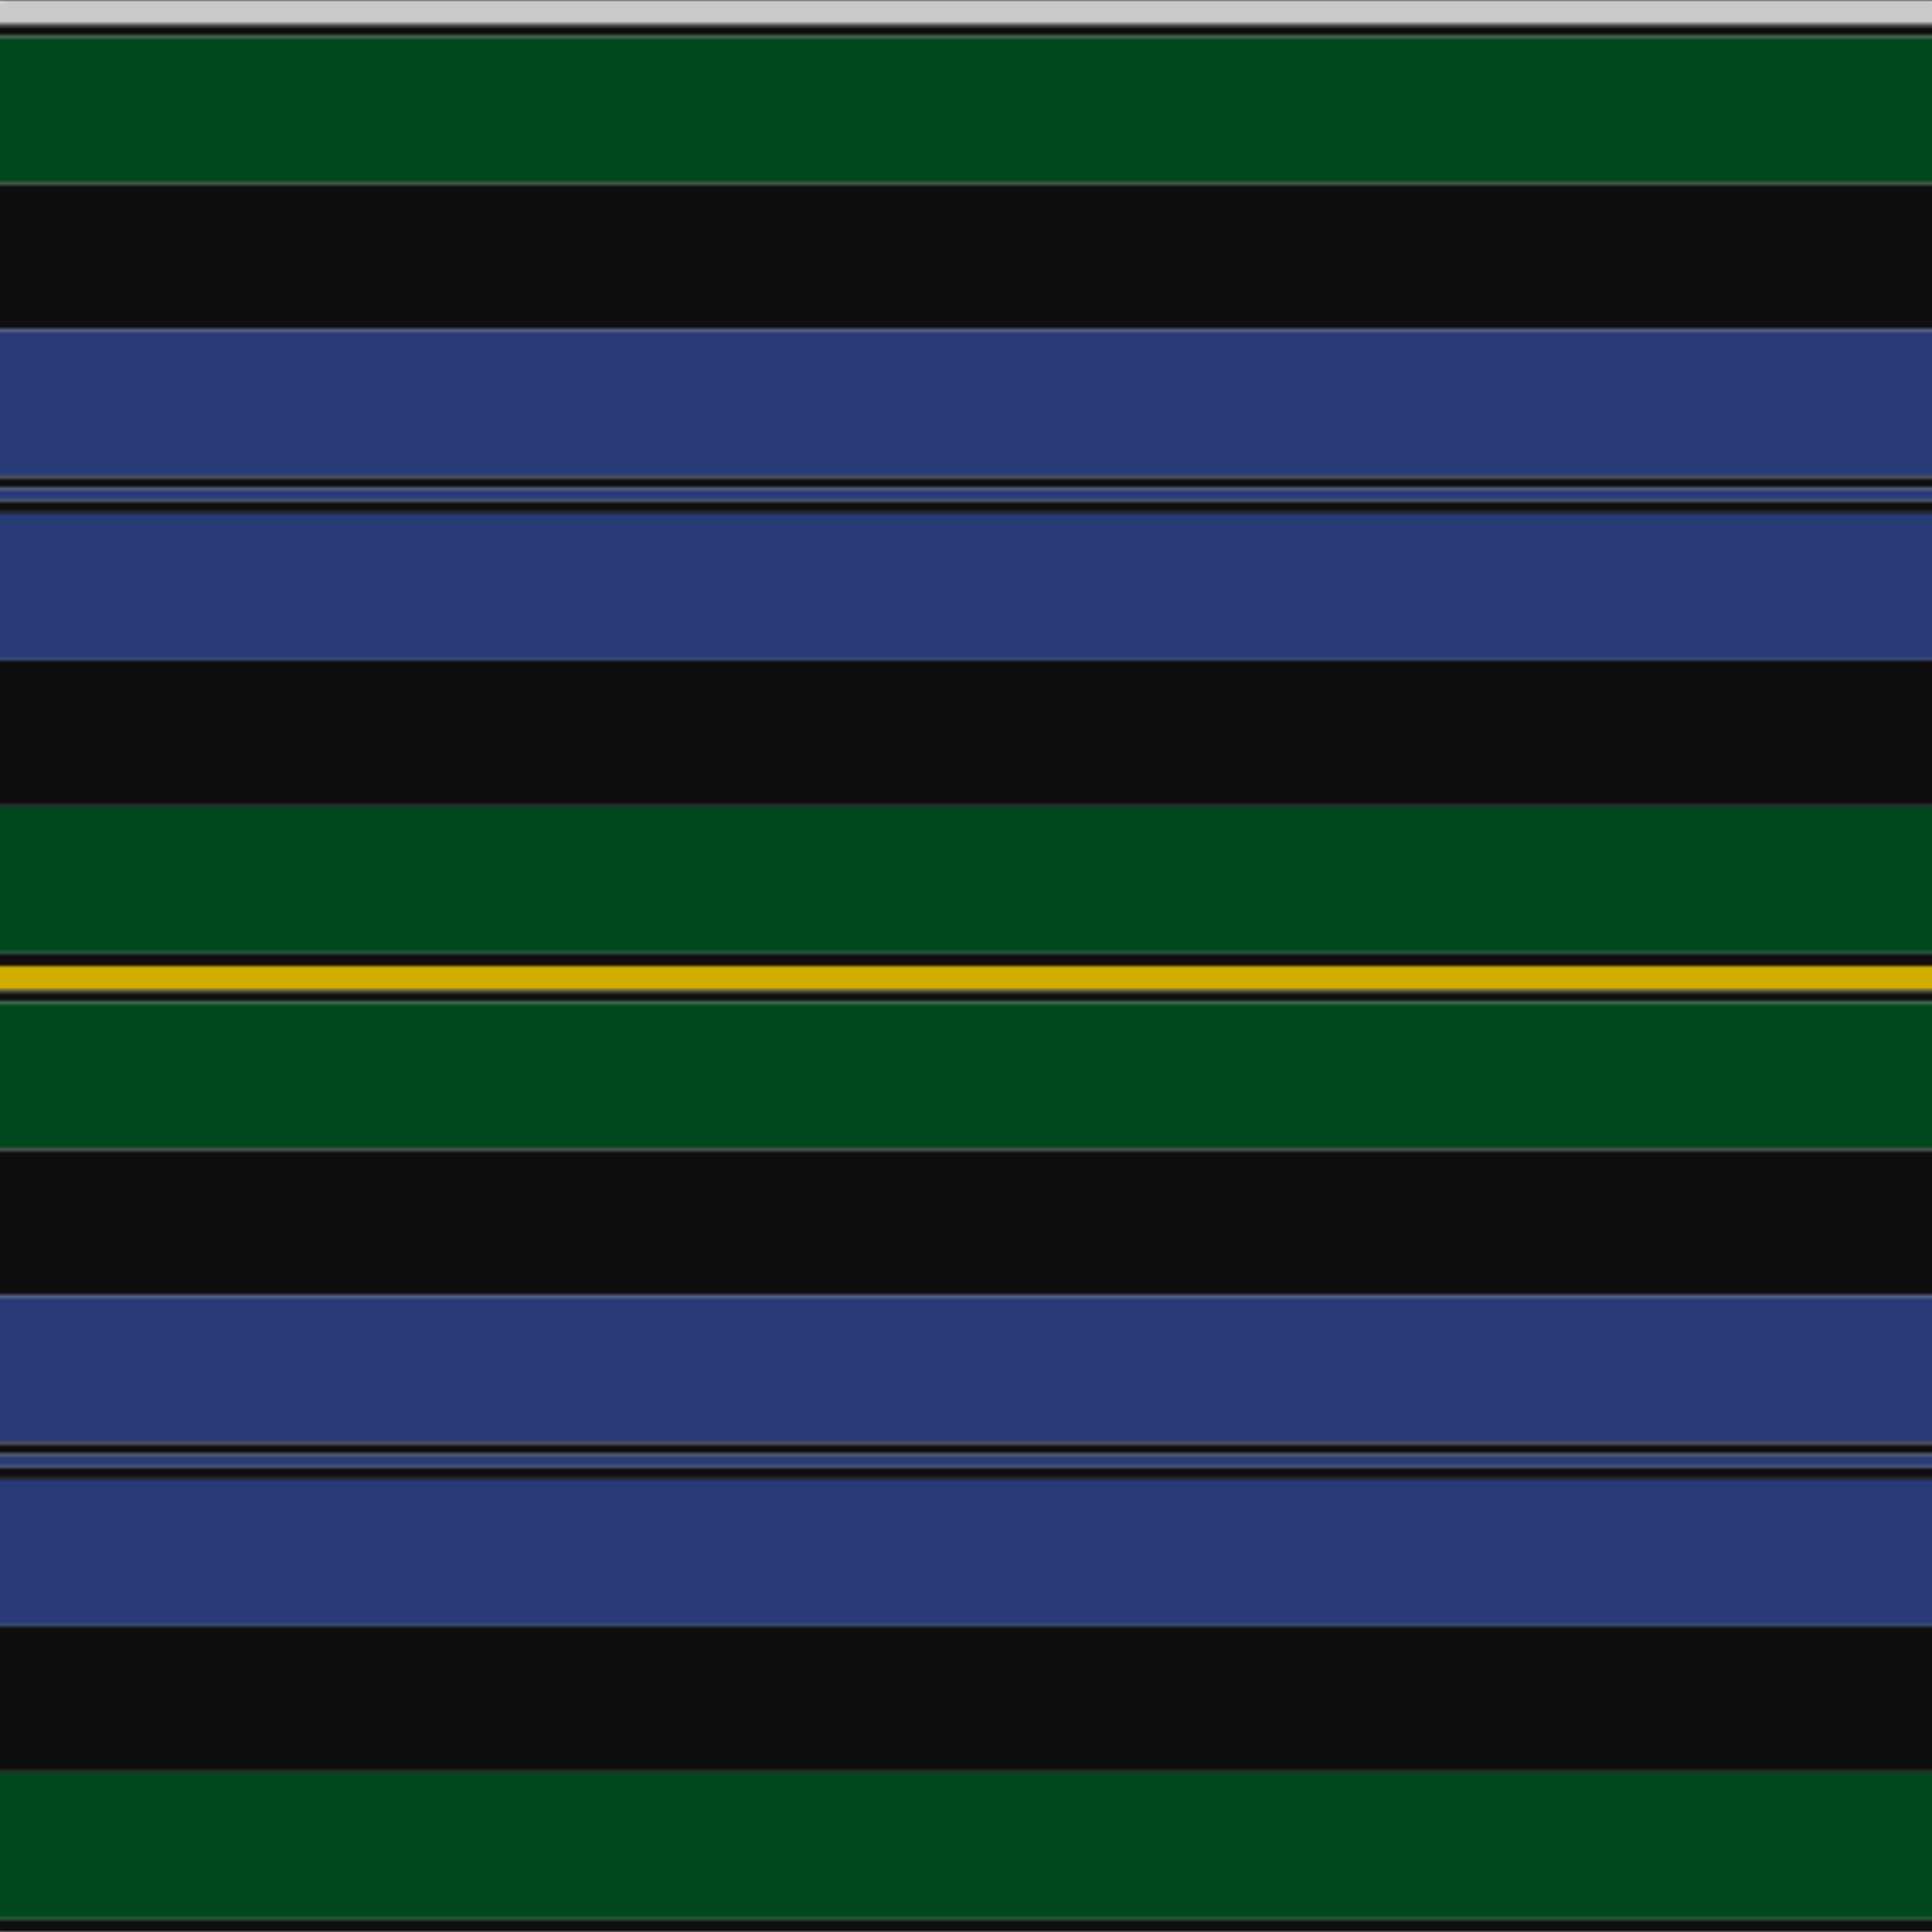
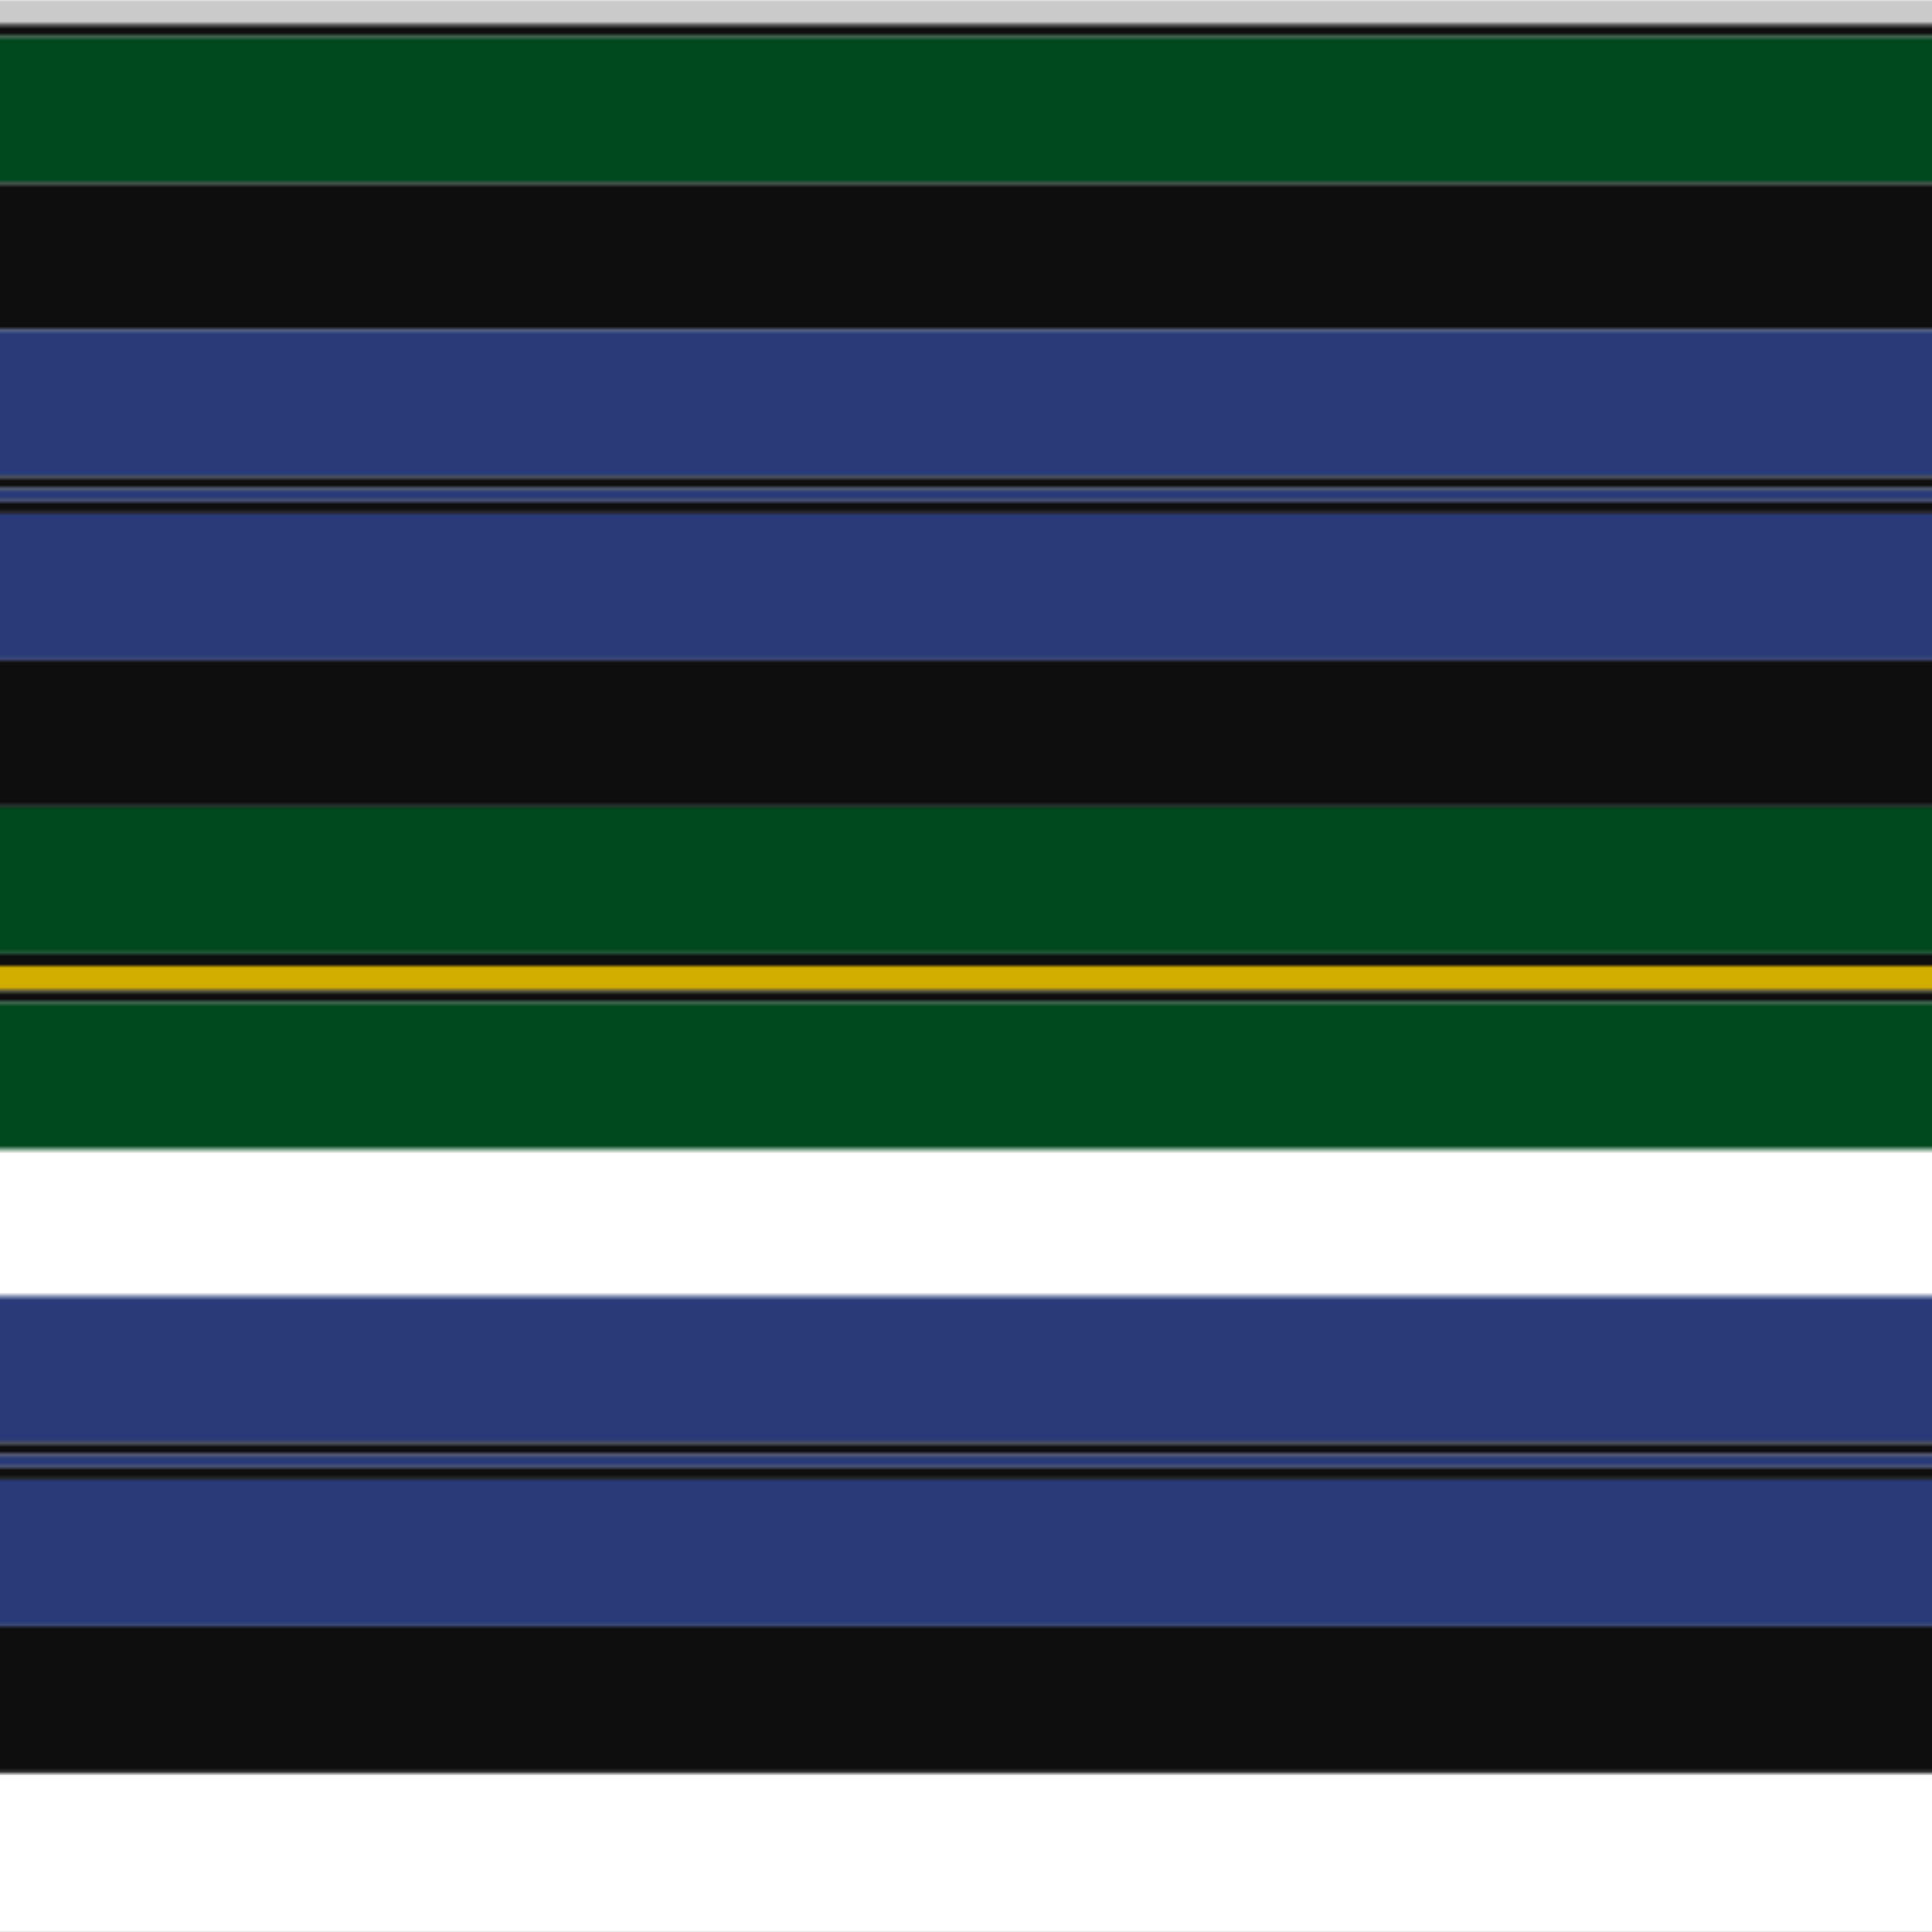
<svg xmlns="http://www.w3.org/2000/svg" width="500" height="500">
  <defs>
    <filter id="fabricTexture" x="0" y="0" width="100%" height="100%">
      <feTurbulence type="fractalNoise" baseFrequency="0.01" numOctaves="1" result="noise" />
      <feDisplacementMap in="SourceGraphic" in2="noise" scale="2" xChannelSelector="R" yChannelSelector="G" />
    </filter>
    <filter id="dustTexture" x="0" y="0" width="100%" height="100%">
      <feTurbulence type="turbulence" baseFrequency="0.02" numOctaves="4" result="dust" />
      <feDisplacementMap in="SourceGraphic" in2="dust" scale="1" />
    </filter>
    <filter id="threadEmbossing" x="0" y="0" width="100%" height="100%">
      <feGaussianBlur in="SourceAlpha" stdDeviation="2" result="blur" />
      <feOffset in="blur" dx="1" dy="1" result="offsetBlur" />
      <feMerge>
        <feMergeNode in="offsetBlur" />
        <feMergeNode in="SourceGraphic" />
      </feMerge>
    </filter>
    <filter id="weftVariation" x="0" y="0" width="100%" height="100%">
      <feTurbulence type="fractalNoise" baseFrequency="0.02" numOctaves="4" result="weftNoise" />
      <feColorMatrix type="matrix" values="1 0 0 0 0  0 1 0 0 0  0 0 1 0 0  0 0 0 0.12 0" result="weftOverlay" />
      <feBlend in="SourceGraphic" in2="weftOverlay" mode="multiply" />
    </filter>
    <filter id="warpVariation" x="0" y="0" width="100%" height="100%">
      <feTurbulence type="fractalNoise" baseFrequency="0.02" numOctaves="4" result="warpNoise" />
      <feColorMatrix type="matrix" values="1 0 0 0 0 0 1 0 0 0 0 0 1 0 0 0 0 0 0.12 0" result="warpOverlay" />
      <feBlend in="SourceGraphic" in2="warpOverlay" mode="multiply" />
    </filter>
    <filter id="darkenEffect">
      <feColorMatrix type="matrix" values="0.1 0 0 0 0 0 0.1 0 0 0 0 0 0.1 0 0 0 0 0 1 0" />
    </filter>
    <mask id="threadHatchingMask" x="0" y="0" width="1" height="1">
-       <rect x="0" y="0" width="100%" height="100%" fill="url(#threadHatching)" />
-     </mask>
+       </mask>
    <pattern id="threadHatching" x="0" y="0" patternUnits="userSpaceOnUse" width="3.165" height="3.165">
      <rect x="0" y="-0.791" height="1.582" width="0.791" fill="white" />
      <rect x="0" y="2.373" height="1.582" width="0.791" fill="white" />
      <rect x="0.791" y="0" height="1.582" width="0.791" fill="white" />
      <rect x="1.582" y="0.791" height="1.582" width="0.791" fill="white" />
      <rect x="2.373" y="1.582" height="1.582" width="0.791" fill="white" />
    </pattern>
    <filter id="weftFilter">
      <feMerge>
        <feMergeNode in="SourceGraphic" />
        <feMergeNode in="url(#threadEmbossing)" />
        <feMergeNode in="url(#weftVariation)" />
      </feMerge>
    </filter>
    <filter id="warpFilter">
      <feMerge>
        <feMergeNode in="SourceGraphic" />
        <feMergeNode in="url(#threadEmbossing)" />
        <feMergeNode in="url(#warpVariation)" />
      </feMerge>
    </filter>
    <pattern id="sett" x="0" y="0" patternUnits="userSpaceOnUse" width="500" height="500">
      <g id="weft" filter=" url(#weftFilter) ">
        <rect x="0" y="0" width="100%" height="6.329" fill="#cacaca" />
        <rect x="0" y="6.329" width="100%" height="3.165" fill="#0e0e0e" />
        <rect x="0" y="9.494" width="100%" height="37.975" fill="#00481d" />
        <rect x="0" y="47.468" width="100%" height="37.975" fill="#0e0e0e" />
        <rect x="0" y="85.443" width="100%" height="37.975" fill="#283a77" />
        <rect x="0" y="123.418" width="100%" height="3.165" fill="#0e0e0e" />
        <rect x="0" y="126.582" width="100%" height="3.165" fill="#283a77" />
        <rect x="0" y="129.747" width="100%" height="3.165" fill="#0e0e0e" />
        <rect x="0" y="132.911" width="100%" height="37.975" fill="#283a77" />
        <rect x="0" y="170.886" width="100%" height="37.975" fill="#0e0e0e" />
        <rect x="0" y="208.861" width="100%" height="37.975" fill="#00481d" />
        <rect x="0" y="246.835" width="100%" height="3.165" fill="#0e0e0e" />
        <rect x="0" y="250" width="100%" height="6.329" fill="#d1ad00" />
        <rect x="0" y="256.329" width="100%" height="3.165" fill="#0e0e0e" />
        <rect x="0" y="259.494" width="100%" height="37.975" fill="#00481d" />
-         <rect x="0" y="297.468" width="100%" height="37.975" fill="#0e0e0e" />
        <rect x="0" y="335.443" width="100%" height="37.975" fill="#283a77" />
        <rect x="0" y="373.418" width="100%" height="3.165" fill="#0e0e0e" />
        <rect x="0" y="376.582" width="100%" height="3.165" fill="#283a77" />
        <rect x="0" y="379.747" width="100%" height="3.165" fill="#0e0e0e" />
        <rect x="0" y="382.911" width="100%" height="37.975" fill="#283a77" />
        <rect x="0" y="420.886" width="100%" height="37.975" fill="#0e0e0e" />
-         <rect x="0" y="458.861" width="100%" height="37.975" fill="#00481d" />
-         <rect x="0" y="496.835" width="100%" height="3.165" fill="#0e0e0e" />
      </g>
      <g id="warp" mask="url(#threadHatchingMask)" filter=" url(#warpFilter)">
        <rect x="0" y="0" width="6.329" height="100%" fill="#E0E0E0" />
-         <rect x="6.329" y="0" width="3.165" height="100%" fill="#101010" />
        <rect x="9.494" y="0" width="37.975" height="100%" fill="#005020" />
        <rect x="47.468" y="0" width="37.975" height="100%" fill="#101010" />
        <rect x="85.443" y="0" width="37.975" height="100%" fill="#2C4084" />
        <rect x="123.418" y="0" width="3.165" height="100%" fill="#101010" />
        <rect x="126.582" y="0" width="3.165" height="100%" fill="#2C4084" />
        <rect x="129.747" y="0" width="3.165" height="100%" fill="#101010" />
        <rect x="132.911" y="0" width="37.975" height="100%" fill="#2C4084" />
        <rect x="170.886" y="0" width="37.975" height="100%" fill="#101010" />
        <rect x="208.861" y="0" width="37.975" height="100%" fill="#005020" />
        <rect x="246.835" y="0" width="3.165" height="100%" fill="#101010" />
        <rect x="250" y="0" width="6.329" height="100%" fill="#E8C000" />
        <rect x="256.329" y="0" width="3.165" height="100%" fill="#101010" />
        <rect x="259.494" y="0" width="37.975" height="100%" fill="#005020" />
        <rect x="297.468" y="0" width="37.975" height="100%" fill="#101010" />
        <rect x="335.443" y="0" width="37.975" height="100%" fill="#2C4084" />
        <rect x="373.418" y="0" width="3.165" height="100%" fill="#101010" />
        <rect x="376.582" y="0" width="3.165" height="100%" fill="#2C4084" />
        <rect x="379.747" y="0" width="3.165" height="100%" fill="#101010" />
        <rect x="382.911" y="0" width="37.975" height="100%" fill="#2C4084" />
        <rect x="420.886" y="0" width="37.975" height="100%" fill="#101010" />
        <rect x="458.861" y="0" width="37.975" height="100%" fill="#005020" />
        <rect x="496.835" y="0" width="3.165" height="100%" fill="#101010" />
      </g>
    </pattern>
  </defs>
  <rect x="0" y="0" height="100%" width="100%" fill="url(#sett)" filter="url(#fabricTexture) url(#dustTexture)" />
</svg>